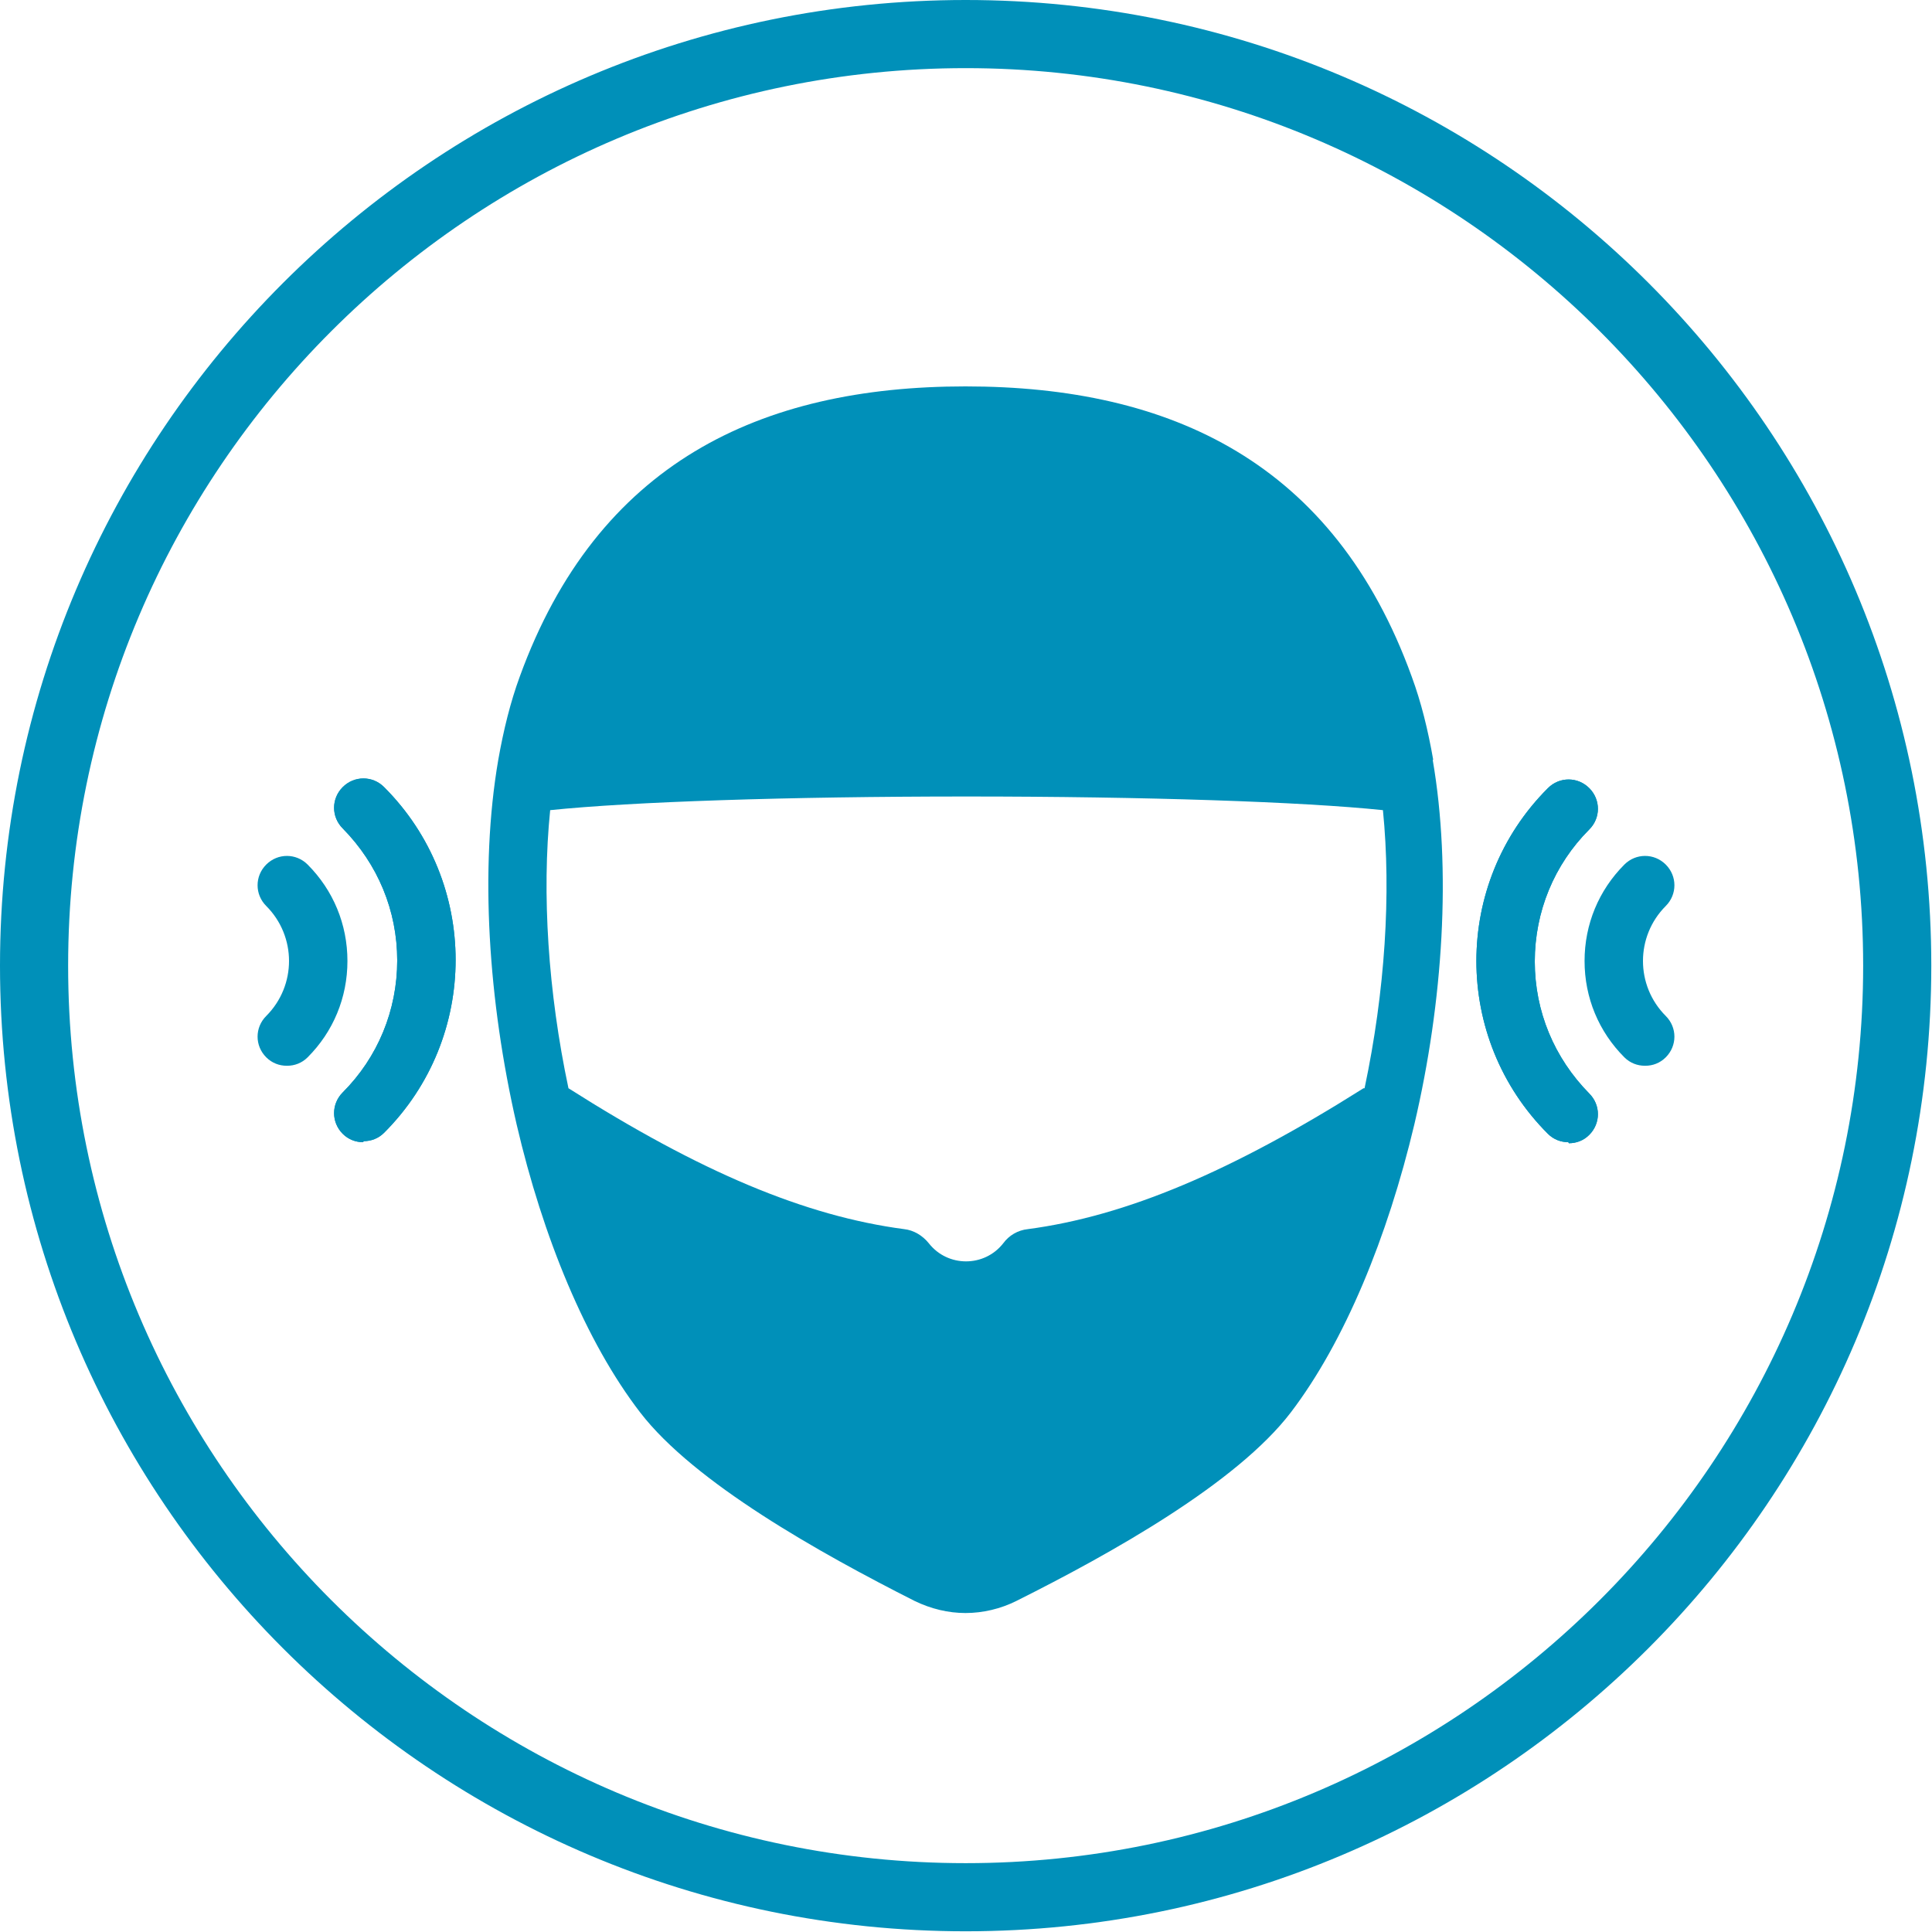
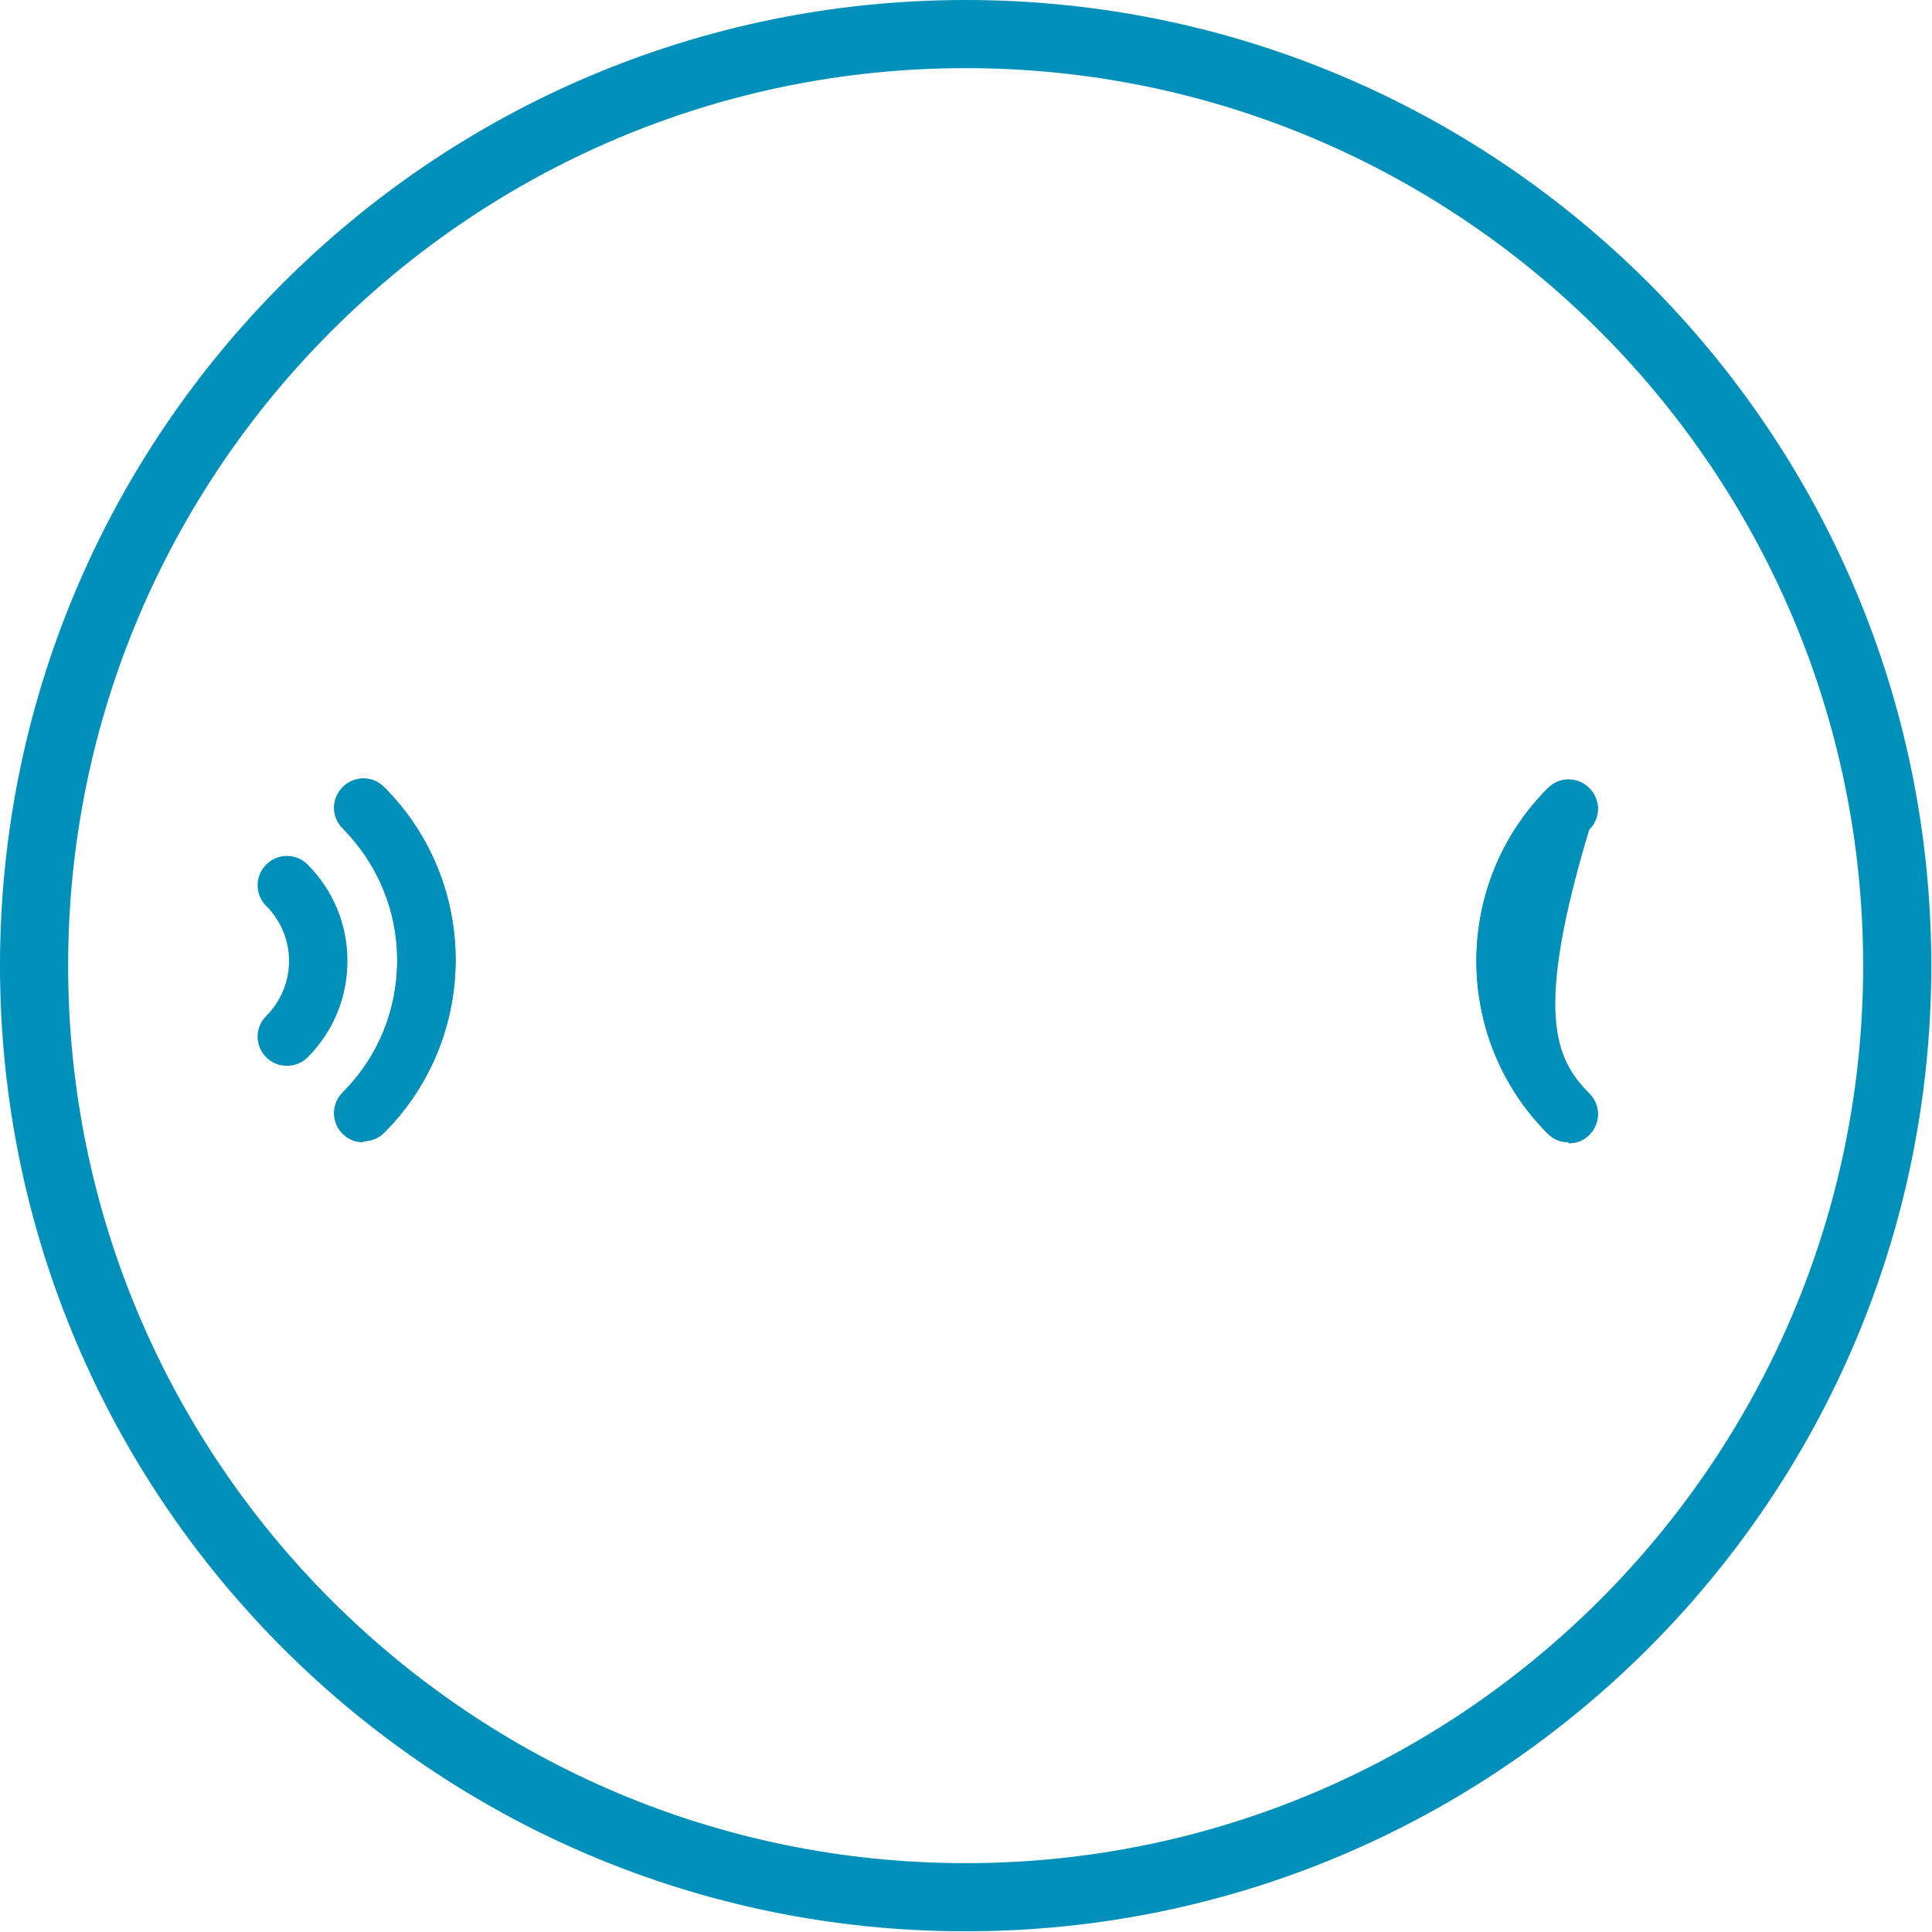
<svg xmlns="http://www.w3.org/2000/svg" width="30" height="30" viewBox="0 0 30 30" fill="none">
  <g clip-path="url(#clip0_3545_1384)">
    <path d="M14.995 1.058C22.677 1.058 28.931 7.312 28.931 14.995C28.931 22.677 22.677 28.931 14.995 28.931C7.312 28.931 1.058 22.688 1.058 14.995C1.058 7.302 7.312 1.058 14.995 1.058ZM14.995 0C6.72 0 0 6.72 0 14.995C0 23.27 6.72 29.989 14.995 29.989C23.27 29.989 29.989 23.27 29.989 14.995C29.989 6.72 23.28 0 14.995 0Z" fill="#0090B9" />
-     <path d="M21.173 16.898C19.124 18.191 17.489 18.883 15.96 19.086C15.805 19.102 15.667 19.184 15.578 19.306C15.285 19.68 14.716 19.68 14.423 19.306C14.325 19.184 14.187 19.102 14.04 19.086C12.503 18.883 10.877 18.2 8.827 16.898C8.51 15.402 8.412 13.873 8.543 12.58C9.795 12.45 12.227 12.368 15.008 12.368C17.79 12.368 20.222 12.45 21.474 12.58C21.604 13.873 21.507 15.394 21.189 16.898M22.255 11.799C22.174 11.335 22.068 10.904 21.921 10.506C20.718 7.187 18.188 6 14.992 6C11.796 6 9.275 7.196 8.071 10.506C7.925 10.904 7.819 11.335 7.737 11.799C7.445 13.499 7.583 15.548 8.022 17.459C8.429 19.208 9.096 20.835 9.941 21.933C10.779 23.022 12.723 24.112 14.203 24.86C14.455 24.982 14.724 25.047 14.992 25.047C15.261 25.047 15.537 24.982 15.781 24.86C17.261 24.12 19.205 23.03 20.043 21.933C20.88 20.835 21.547 19.208 21.962 17.459C22.409 15.556 22.54 13.499 22.247 11.799" fill="#0090B9" />
    <path d="M5.639 17.736C5.525 17.736 5.411 17.695 5.322 17.606C5.143 17.427 5.143 17.142 5.322 16.963C5.867 16.418 6.168 15.686 6.168 14.914C6.168 14.141 5.867 13.417 5.322 12.864C5.143 12.685 5.143 12.401 5.322 12.222C5.501 12.043 5.786 12.043 5.964 12.222C7.445 13.702 7.445 16.109 5.964 17.59C5.875 17.679 5.761 17.72 5.647 17.72L5.639 17.736Z" fill="#0090B9" />
    <path d="M24.353 17.736C24.239 17.736 24.125 17.695 24.036 17.606C22.555 16.126 22.555 13.718 24.036 12.238C24.215 12.059 24.499 12.059 24.678 12.238C24.857 12.417 24.857 12.702 24.678 12.88C24.133 13.425 23.832 14.157 23.832 14.93C23.832 15.703 24.133 16.427 24.678 16.98C24.857 17.159 24.857 17.443 24.678 17.622C24.589 17.712 24.475 17.752 24.361 17.752L24.353 17.736Z" fill="#0090B9" />
    <path d="M5.639 17.736C5.525 17.736 5.411 17.695 5.322 17.606C5.143 17.427 5.143 17.142 5.322 16.963C5.867 16.418 6.168 15.686 6.168 14.914C6.168 14.141 5.867 13.417 5.322 12.864C5.143 12.685 5.143 12.401 5.322 12.222C5.501 12.043 5.786 12.043 5.964 12.222C7.445 13.702 7.445 16.109 5.964 17.59C5.875 17.679 5.761 17.72 5.647 17.72L5.639 17.736Z" fill="#0090B9" />
    <path d="M4.451 16.549C4.338 16.549 4.224 16.508 4.134 16.418C3.955 16.239 3.955 15.955 4.134 15.776C4.606 15.304 4.606 14.54 4.134 14.068C3.955 13.889 3.955 13.604 4.134 13.425C4.313 13.246 4.598 13.246 4.777 13.425C5.175 13.824 5.395 14.353 5.395 14.922C5.395 15.491 5.175 16.02 4.777 16.418C4.687 16.508 4.573 16.549 4.46 16.549H4.451Z" fill="#0090B9" />
-     <path d="M24.353 17.736C24.239 17.736 24.125 17.695 24.036 17.606C22.555 16.126 22.555 13.718 24.036 12.238C24.215 12.059 24.499 12.059 24.678 12.238C24.857 12.417 24.857 12.702 24.678 12.88C24.133 13.425 23.832 14.157 23.832 14.93C23.832 15.703 24.133 16.427 24.678 16.98C24.857 17.159 24.857 17.443 24.678 17.622C24.589 17.712 24.475 17.752 24.361 17.752L24.353 17.736Z" fill="#0090B9" />
-     <path d="M25.541 16.549C25.427 16.549 25.313 16.508 25.223 16.418C24.825 16.02 24.605 15.491 24.605 14.922C24.605 14.353 24.825 13.824 25.223 13.425C25.402 13.246 25.687 13.246 25.866 13.425C26.045 13.604 26.045 13.889 25.866 14.068C25.394 14.54 25.394 15.304 25.866 15.776C26.045 15.955 26.045 16.239 25.866 16.418C25.776 16.508 25.663 16.549 25.549 16.549H25.541Z" fill="#0090B9" />
+     <path d="M24.353 17.736C24.239 17.736 24.125 17.695 24.036 17.606C22.555 16.126 22.555 13.718 24.036 12.238C24.215 12.059 24.499 12.059 24.678 12.238C24.857 12.417 24.857 12.702 24.678 12.88C23.832 15.703 24.133 16.427 24.678 16.98C24.857 17.159 24.857 17.443 24.678 17.622C24.589 17.712 24.475 17.752 24.361 17.752L24.353 17.736Z" fill="#0090B9" />
  </g>
  <defs>
    <clipPath id="clip0_3545_1384">
      <rect width="30" height="30" fill="white" />
    </clipPath>
  </defs>
</svg>